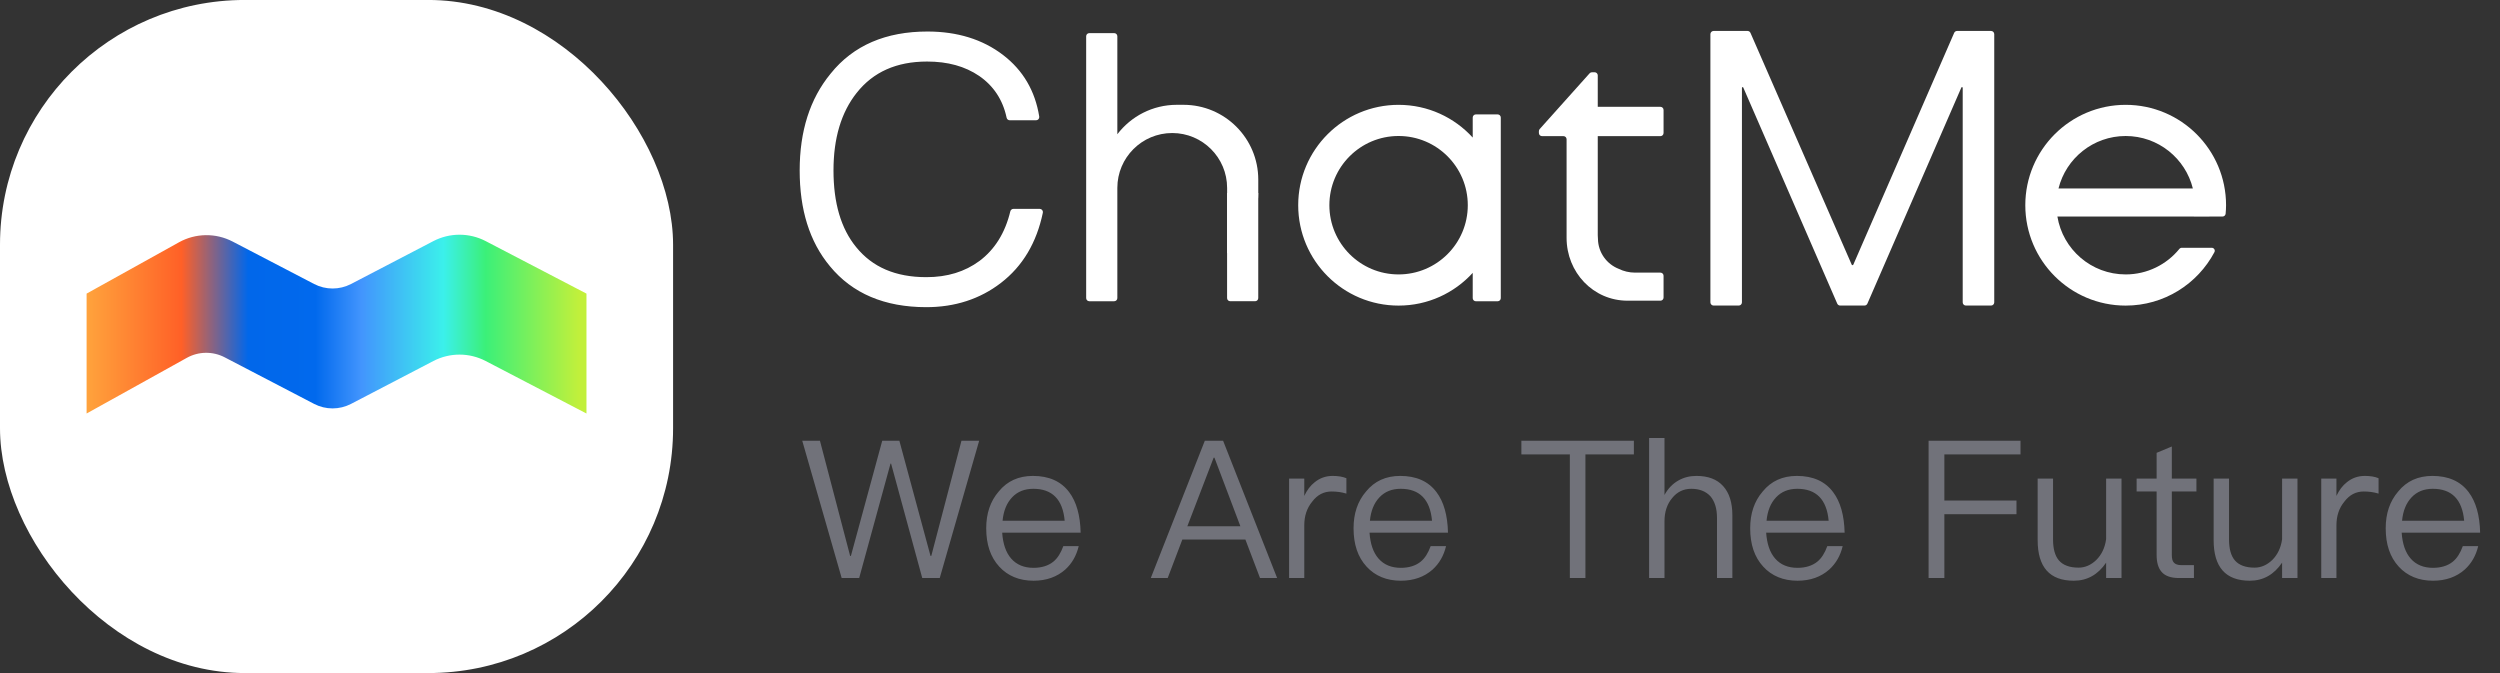
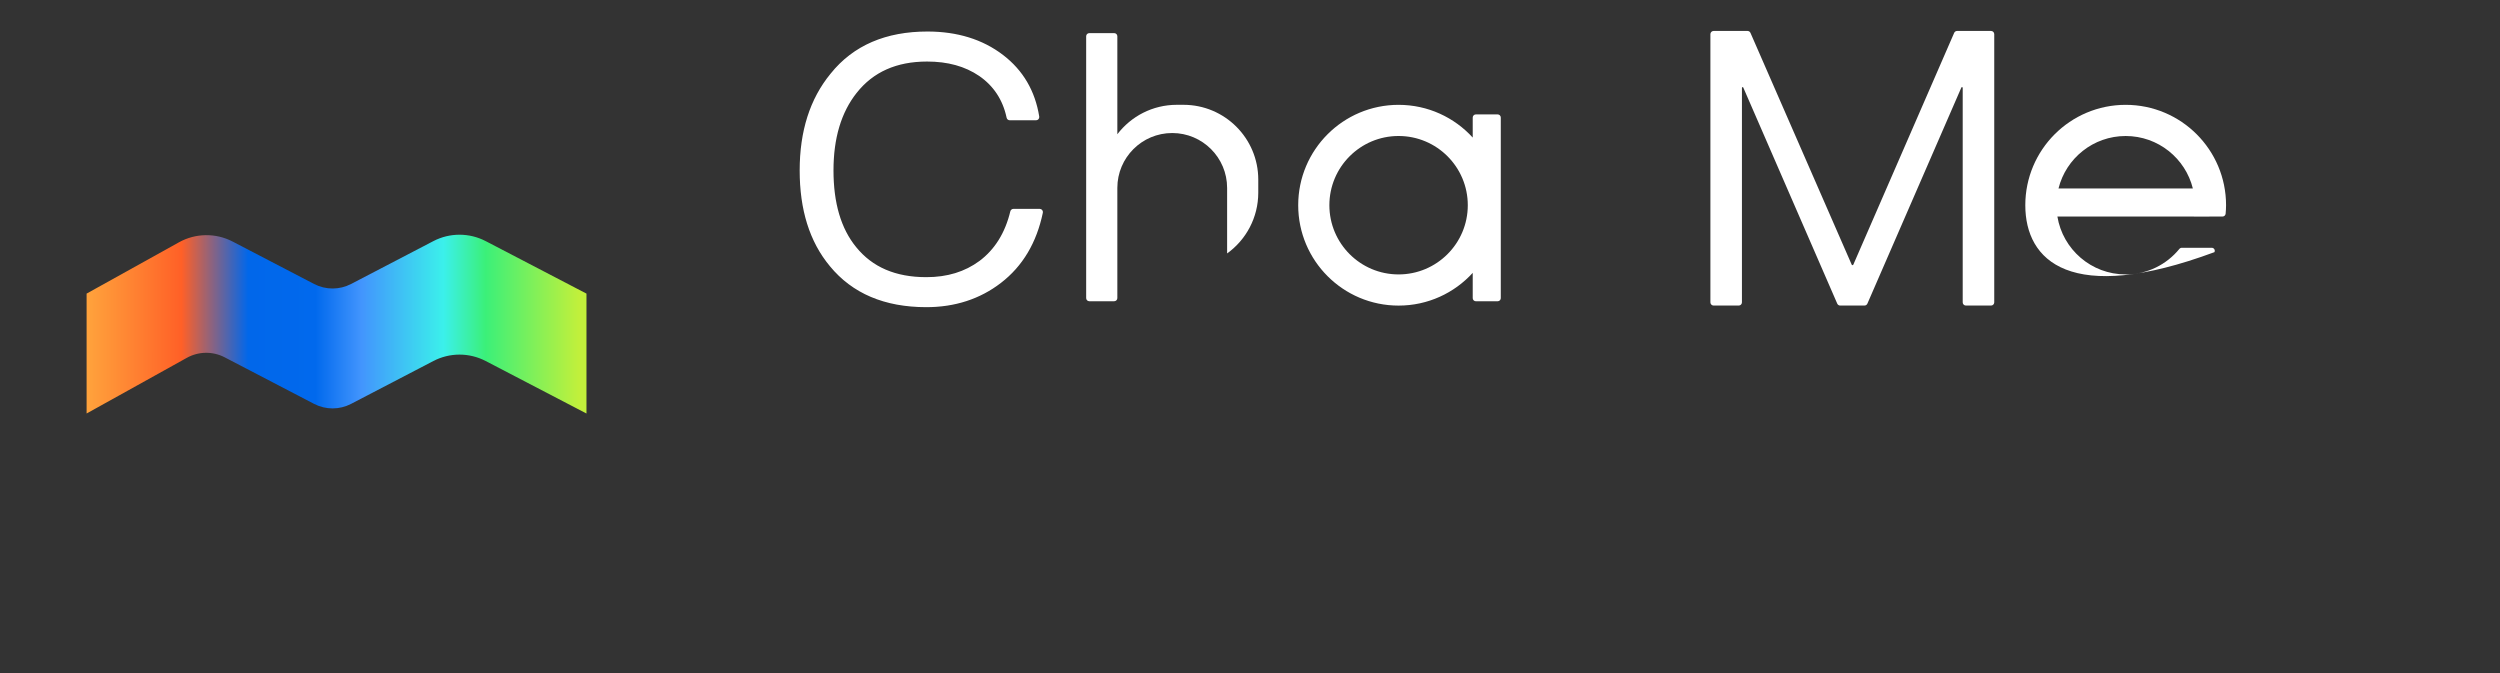
<svg xmlns="http://www.w3.org/2000/svg" width="156" height="42" viewBox="0 0 156 42" fill="none">
  <rect x="0" y="0" width="156" height="42" fill="#333333" stroke="none" />
-   <rect y="-0.002" width="42" height="42" rx="15.274" fill="white" />
  <path fill-rule="evenodd" clip-rule="evenodd" d="M14.518 15.074C13.465 14.525 12.206 14.542 11.168 15.119L5.404 18.321V25.803L11.658 22.329C12.39 21.922 13.278 21.91 14.021 22.297L19.601 25.203C20.323 25.579 21.183 25.579 21.905 25.203L27.041 22.528C28.065 21.994 29.284 21.994 30.308 22.528L36.596 25.803V18.321L30.308 15.046C29.284 14.513 28.065 14.513 27.041 15.046L21.905 17.721C21.183 18.097 20.323 18.097 19.601 17.721L14.518 15.074Z" fill="url(#paint0_linear_22185_5101)" />
  <path fill-rule="evenodd" clip-rule="evenodd" d="M91.59 12.805C91.59 15.19 89.656 17.124 87.271 17.124C84.886 17.124 82.953 15.19 82.953 12.805C82.953 10.42 84.886 8.486 87.271 8.486C89.656 8.486 91.59 10.42 91.59 12.805ZM91.898 17.027C90.753 18.282 89.104 19.069 87.271 19.069C83.812 19.069 81.008 16.265 81.008 12.805C81.008 9.346 83.812 6.542 87.271 6.542C89.104 6.542 90.753 7.329 91.898 8.584L91.898 7.334C91.898 7.226 91.986 7.139 92.093 7.139H93.454C93.562 7.139 93.649 7.226 93.649 7.334V18.604C93.649 18.712 93.562 18.799 93.454 18.799H92.093C91.986 18.799 91.898 18.712 91.898 18.604V17.027Z" fill="white" />
-   <path fill-rule="evenodd" clip-rule="evenodd" d="M132.642 17.124C133.992 17.124 135.197 16.505 135.989 15.536C136.027 15.489 136.083 15.461 136.143 15.461H138.011C138.153 15.461 138.247 15.609 138.18 15.735C137.128 17.718 135.043 19.069 132.642 19.069C129.183 19.069 126.379 16.265 126.379 12.805C126.379 9.346 129.183 6.542 132.642 6.542C136.102 6.542 138.906 9.346 138.906 12.805C138.906 12.987 138.895 13.163 138.879 13.338C138.869 13.437 138.786 13.511 138.688 13.511L136.903 13.517C136.903 13.515 136.904 13.513 136.904 13.511L128.381 13.511C128.718 15.56 130.497 17.124 132.642 17.124ZM128.451 11.76C128.918 9.88 130.618 8.487 132.642 8.487C134.667 8.487 136.367 9.88 136.834 11.76L128.451 11.76Z" fill="white" />
+   <path fill-rule="evenodd" clip-rule="evenodd" d="M132.642 17.124C133.992 17.124 135.197 16.505 135.989 15.536C136.027 15.489 136.083 15.461 136.143 15.461H138.011C138.153 15.461 138.247 15.609 138.18 15.735C129.183 19.069 126.379 16.265 126.379 12.805C126.379 9.346 129.183 6.542 132.642 6.542C136.102 6.542 138.906 9.346 138.906 12.805C138.906 12.987 138.895 13.163 138.879 13.338C138.869 13.437 138.786 13.511 138.688 13.511L136.903 13.517C136.903 13.515 136.904 13.513 136.904 13.511L128.381 13.511C128.718 15.56 130.497 17.124 132.642 17.124ZM128.451 11.76C128.918 9.88 130.618 8.487 132.642 8.487C134.667 8.487 136.367 9.88 136.834 11.76L128.451 11.76Z" fill="white" />
  <path fill-rule="evenodd" clip-rule="evenodd" d="M69.722 2.262C69.722 2.154 69.635 2.067 69.528 2.067H67.972C67.864 2.067 67.777 2.154 67.777 2.262L67.777 18.602C67.777 18.71 67.864 18.797 67.972 18.797H69.528C69.635 18.797 69.722 18.71 69.722 18.602V11.726C69.722 9.835 71.255 8.301 73.147 8.301C75.038 8.301 76.572 9.835 76.572 11.726V15.815C77.749 14.967 78.516 13.585 78.516 12.023V11.207C78.516 8.63 76.427 6.54 73.849 6.54H73.433C71.92 6.54 70.575 7.26 69.722 8.377V2.262Z" fill="white" />
-   <path d="M76.57 12.044H78.515V18.601C78.515 18.709 78.428 18.796 78.321 18.796H76.765C76.657 18.796 76.57 18.709 76.57 18.601V12.044Z" fill="white" />
-   <path fill-rule="evenodd" clip-rule="evenodd" d="M99.506 4.509C99.613 4.509 99.7 4.596 99.7 4.703V6.666H103.612C103.719 6.666 103.806 6.753 103.806 6.86V8.301C103.806 8.408 103.719 8.495 103.612 8.495H99.7V14.679C99.7 14.757 99.704 14.835 99.712 14.911C99.727 15.759 100.259 16.481 101.007 16.775C101.317 16.927 101.665 17.012 102.034 17.012H103.612C103.719 17.012 103.806 17.099 103.806 17.207V18.569C103.806 18.676 103.719 18.763 103.612 18.763H101.789H101.559C99.411 18.763 97.755 16.991 97.755 14.843V10.343V8.69C97.755 8.582 97.668 8.495 97.56 8.495H96.222C96.114 8.495 96.027 8.408 96.027 8.301V8.183C96.027 8.135 96.045 8.088 96.077 8.053L99.193 4.573C99.23 4.532 99.283 4.509 99.338 4.509H99.506Z" fill="white" />
  <path d="M106.729 2.131C106.729 2.021 106.818 1.931 106.929 1.931H109.046C109.125 1.931 109.197 1.978 109.229 2.051L115.546 16.514C115.555 16.534 115.575 16.547 115.596 16.547C115.618 16.547 115.638 16.534 115.647 16.514L121.94 2.051C121.972 1.978 122.044 1.931 122.124 1.931H124.241C124.351 1.931 124.441 2.021 124.441 2.131V18.867C124.441 18.978 124.351 19.067 124.241 19.067H122.673C122.562 19.067 122.473 18.978 122.473 18.867V5.479C122.473 5.455 122.453 5.435 122.429 5.435C122.412 5.435 122.396 5.445 122.389 5.461L116.525 18.947C116.493 19.02 116.421 19.067 116.341 19.067H114.828C114.748 19.067 114.676 19.02 114.644 18.947L108.78 5.461C108.773 5.445 108.757 5.435 108.74 5.435C108.716 5.435 108.697 5.455 108.697 5.479V18.867C108.697 18.978 108.607 19.067 108.497 19.067H106.929C106.818 19.067 106.729 18.978 106.729 18.867V2.131Z" fill="white" />
  <path d="M53.416 5.764L53.417 5.764C54.454 4.449 55.929 3.79 57.849 3.79C59.146 3.79 60.23 4.086 61.129 4.697C62.028 5.317 62.62 6.195 62.862 7.335C62.876 7.404 62.937 7.455 63.009 7.455H64.652C64.743 7.455 64.814 7.374 64.799 7.283C64.546 5.698 63.8 4.419 62.561 3.471C61.294 2.501 59.722 2.017 57.873 2.017C55.299 2.017 53.28 2.869 51.871 4.625C50.581 6.193 49.95 8.199 49.95 10.636C49.95 13.073 50.558 15.056 51.825 16.579C53.21 18.265 55.206 19.117 57.803 19.117C59.583 19.117 61.131 18.61 62.422 17.618C63.778 16.578 64.638 15.117 65.025 13.263C65.044 13.17 64.973 13.083 64.879 13.083H63.24C63.169 13.083 63.109 13.132 63.093 13.199C62.763 14.572 62.1 15.612 61.15 16.323C60.228 17.004 59.121 17.345 57.803 17.345C55.858 17.345 54.407 16.708 53.393 15.461L53.393 15.461C52.424 14.282 51.96 12.668 51.96 10.636C51.96 8.605 52.447 6.99 53.416 5.764Z" fill="white" stroke="white" stroke-width="0.1" />
-   <path d="M50.06 27.501H51.164L53.048 34.689H53.096L55.052 27.501H56.12L58.064 34.689H58.112L59.996 27.501H61.1L58.64 36.069H57.548L55.604 28.929H55.568L53.612 36.069H52.52L50.06 27.501ZM64.456 29.697C65.452 29.697 66.208 30.033 66.712 30.705C67.168 31.305 67.408 32.157 67.432 33.237H62.536C62.584 33.933 62.764 34.473 63.1 34.857C63.436 35.241 63.904 35.433 64.492 35.433C64.996 35.433 65.416 35.301 65.728 35.049C65.992 34.833 66.196 34.509 66.352 34.077H67.312C67.168 34.677 66.892 35.157 66.472 35.541C65.956 35.997 65.296 36.237 64.492 36.237C63.604 36.237 62.884 35.937 62.356 35.361C61.804 34.761 61.54 33.969 61.54 32.961C61.54 32.049 61.792 31.281 62.32 30.669C62.848 30.021 63.556 29.697 64.456 29.697ZM64.48 30.501C63.928 30.501 63.484 30.681 63.148 31.041C62.812 31.401 62.62 31.881 62.56 32.493H66.436C66.316 31.161 65.656 30.501 64.48 30.501ZM75.181 27.501H76.321L79.693 36.069H78.625L77.713 33.669H73.777L72.865 36.069H71.809L75.181 27.501ZM74.089 32.841H77.401L75.781 28.557H75.733L74.089 32.841ZM83.163 29.697C83.499 29.697 83.787 29.745 84.015 29.841V30.801C83.703 30.705 83.391 30.669 83.091 30.669C82.611 30.669 82.203 30.873 81.879 31.305C81.543 31.713 81.387 32.205 81.387 32.781V36.069H80.439V29.865H81.387V30.945C81.555 30.585 81.771 30.297 82.035 30.093C82.359 29.829 82.731 29.697 83.163 29.697ZM87.378 29.697C88.374 29.697 89.13 30.033 89.634 30.705C90.09 31.305 90.33 32.157 90.354 33.237H85.458C85.506 33.933 85.686 34.473 86.022 34.857C86.358 35.241 86.826 35.433 87.414 35.433C87.918 35.433 88.338 35.301 88.65 35.049C88.914 34.833 89.118 34.509 89.274 34.077H90.234C90.09 34.677 89.814 35.157 89.394 35.541C88.878 35.997 88.218 36.237 87.414 36.237C86.526 36.237 85.806 35.937 85.278 35.361C84.726 34.761 84.462 33.969 84.462 32.961C84.462 32.049 84.714 31.281 85.242 30.669C85.77 30.021 86.478 29.697 87.378 29.697ZM87.402 30.501C86.85 30.501 86.406 30.681 86.07 31.041C85.734 31.401 85.542 31.881 85.482 32.493H89.358C89.238 31.161 88.578 30.501 87.402 30.501ZM94.934 27.501H101.954V28.353H98.93V36.069H97.959V28.353H94.934V27.501ZM102.904 27.333H103.864V30.885C104.08 30.489 104.368 30.189 104.728 29.985C105.064 29.793 105.436 29.697 105.856 29.697C106.576 29.697 107.14 29.901 107.524 30.333C107.908 30.753 108.1 31.365 108.1 32.157V36.069H107.14V32.301C107.14 31.725 106.996 31.281 106.732 30.969C106.444 30.657 106.048 30.501 105.532 30.501C105.052 30.501 104.656 30.693 104.344 31.077C104.02 31.461 103.864 31.953 103.864 32.529V36.069H102.904V27.333ZM112.128 29.697C113.124 29.697 113.88 30.033 114.384 30.705C114.84 31.305 115.08 32.157 115.104 33.237H110.208C110.256 33.933 110.436 34.473 110.772 34.857C111.108 35.241 111.576 35.433 112.164 35.433C112.668 35.433 113.088 35.301 113.4 35.049C113.664 34.833 113.868 34.509 114.024 34.077H114.984C114.84 34.677 114.564 35.157 114.144 35.541C113.628 35.997 112.968 36.237 112.164 36.237C111.276 36.237 110.556 35.937 110.028 35.361C109.476 34.761 109.212 33.969 109.212 32.961C109.212 32.049 109.464 31.281 109.992 30.669C110.52 30.021 111.228 29.697 112.128 29.697ZM112.152 30.501C111.6 30.501 111.156 30.681 110.82 31.041C110.484 31.401 110.292 31.881 110.232 32.493H114.108C113.988 31.161 113.328 30.501 112.152 30.501ZM120.344 27.501H126.08V28.353H121.328V31.233H125.828V32.085H121.328V36.069H120.344V27.501ZM127.15 29.865H128.11V33.657C128.11 34.245 128.23 34.689 128.482 34.977C128.734 35.265 129.142 35.421 129.706 35.421C130.114 35.421 130.486 35.253 130.81 34.941C131.146 34.605 131.35 34.173 131.422 33.645V29.865H132.382V36.069H131.422V35.109C130.918 35.853 130.246 36.237 129.406 36.237C127.894 36.237 127.15 35.385 127.15 33.705V29.865ZM135.521 27.861V29.865H137.057V30.669H135.521V34.617C135.521 34.845 135.557 35.013 135.653 35.109C135.737 35.205 135.893 35.265 136.109 35.265H136.901V36.069H135.965C135.461 36.069 135.089 35.937 134.873 35.673C134.669 35.433 134.573 35.085 134.573 34.617V30.669H133.325V29.865H134.573V28.257L135.521 27.861ZM138.131 29.865H139.091V33.657C139.091 34.245 139.211 34.689 139.463 34.977C139.715 35.265 140.123 35.421 140.687 35.421C141.095 35.421 141.467 35.253 141.791 34.941C142.127 34.605 142.331 34.173 142.403 33.645V29.865H143.363V36.069H142.403V35.109C141.899 35.853 141.227 36.237 140.387 36.237C138.875 36.237 138.131 35.385 138.131 33.705V29.865ZM147.57 29.697C147.906 29.697 148.194 29.745 148.422 29.841V30.801C148.11 30.705 147.798 30.669 147.498 30.669C147.018 30.669 146.61 30.873 146.286 31.305C145.95 31.713 145.794 32.205 145.794 32.781V36.069H144.846V29.865H145.794V30.945C145.962 30.585 146.178 30.297 146.442 30.093C146.766 29.829 147.138 29.697 147.57 29.697ZM151.784 29.697C152.78 29.697 153.536 30.033 154.04 30.705C154.496 31.305 154.736 32.157 154.76 33.237H149.864C149.912 33.933 150.092 34.473 150.428 34.857C150.764 35.241 151.232 35.433 151.82 35.433C152.324 35.433 152.744 35.301 153.056 35.049C153.32 34.833 153.524 34.509 153.68 34.077H154.64C154.496 34.677 154.22 35.157 153.8 35.541C153.284 35.997 152.624 36.237 151.82 36.237C150.932 36.237 150.212 35.937 149.684 35.361C149.132 34.761 148.868 33.969 148.868 32.961C148.868 32.049 149.12 31.281 149.648 30.669C150.176 30.021 150.884 29.697 151.784 29.697ZM151.808 30.501C151.256 30.501 150.812 30.681 150.476 31.041C150.14 31.401 149.948 31.881 149.888 32.493H153.764C153.644 31.161 152.984 30.501 151.808 30.501Z" fill="#71727A" />
  <defs>
    <linearGradient id="paint0_linear_22185_5101" x1="5.404" y1="21.815" x2="36.596" y2="21.815" gradientUnits="userSpaceOnUse">
      <stop stop-color="#FFA33C" />
      <stop offset="0.19" stop-color="#FF6027" />
      <stop offset="0.323" stop-color="#0167EA" />
      <stop offset="0.458" stop-color="#0169ED" />
      <stop offset="0.55" stop-color="#4295FD" />
      <stop offset="0.714" stop-color="#3BF0EB" />
      <stop offset="0.798" stop-color="#3BF079" />
      <stop offset="0.985" stop-color="#C1F03B" />
    </linearGradient>
  </defs>
</svg>